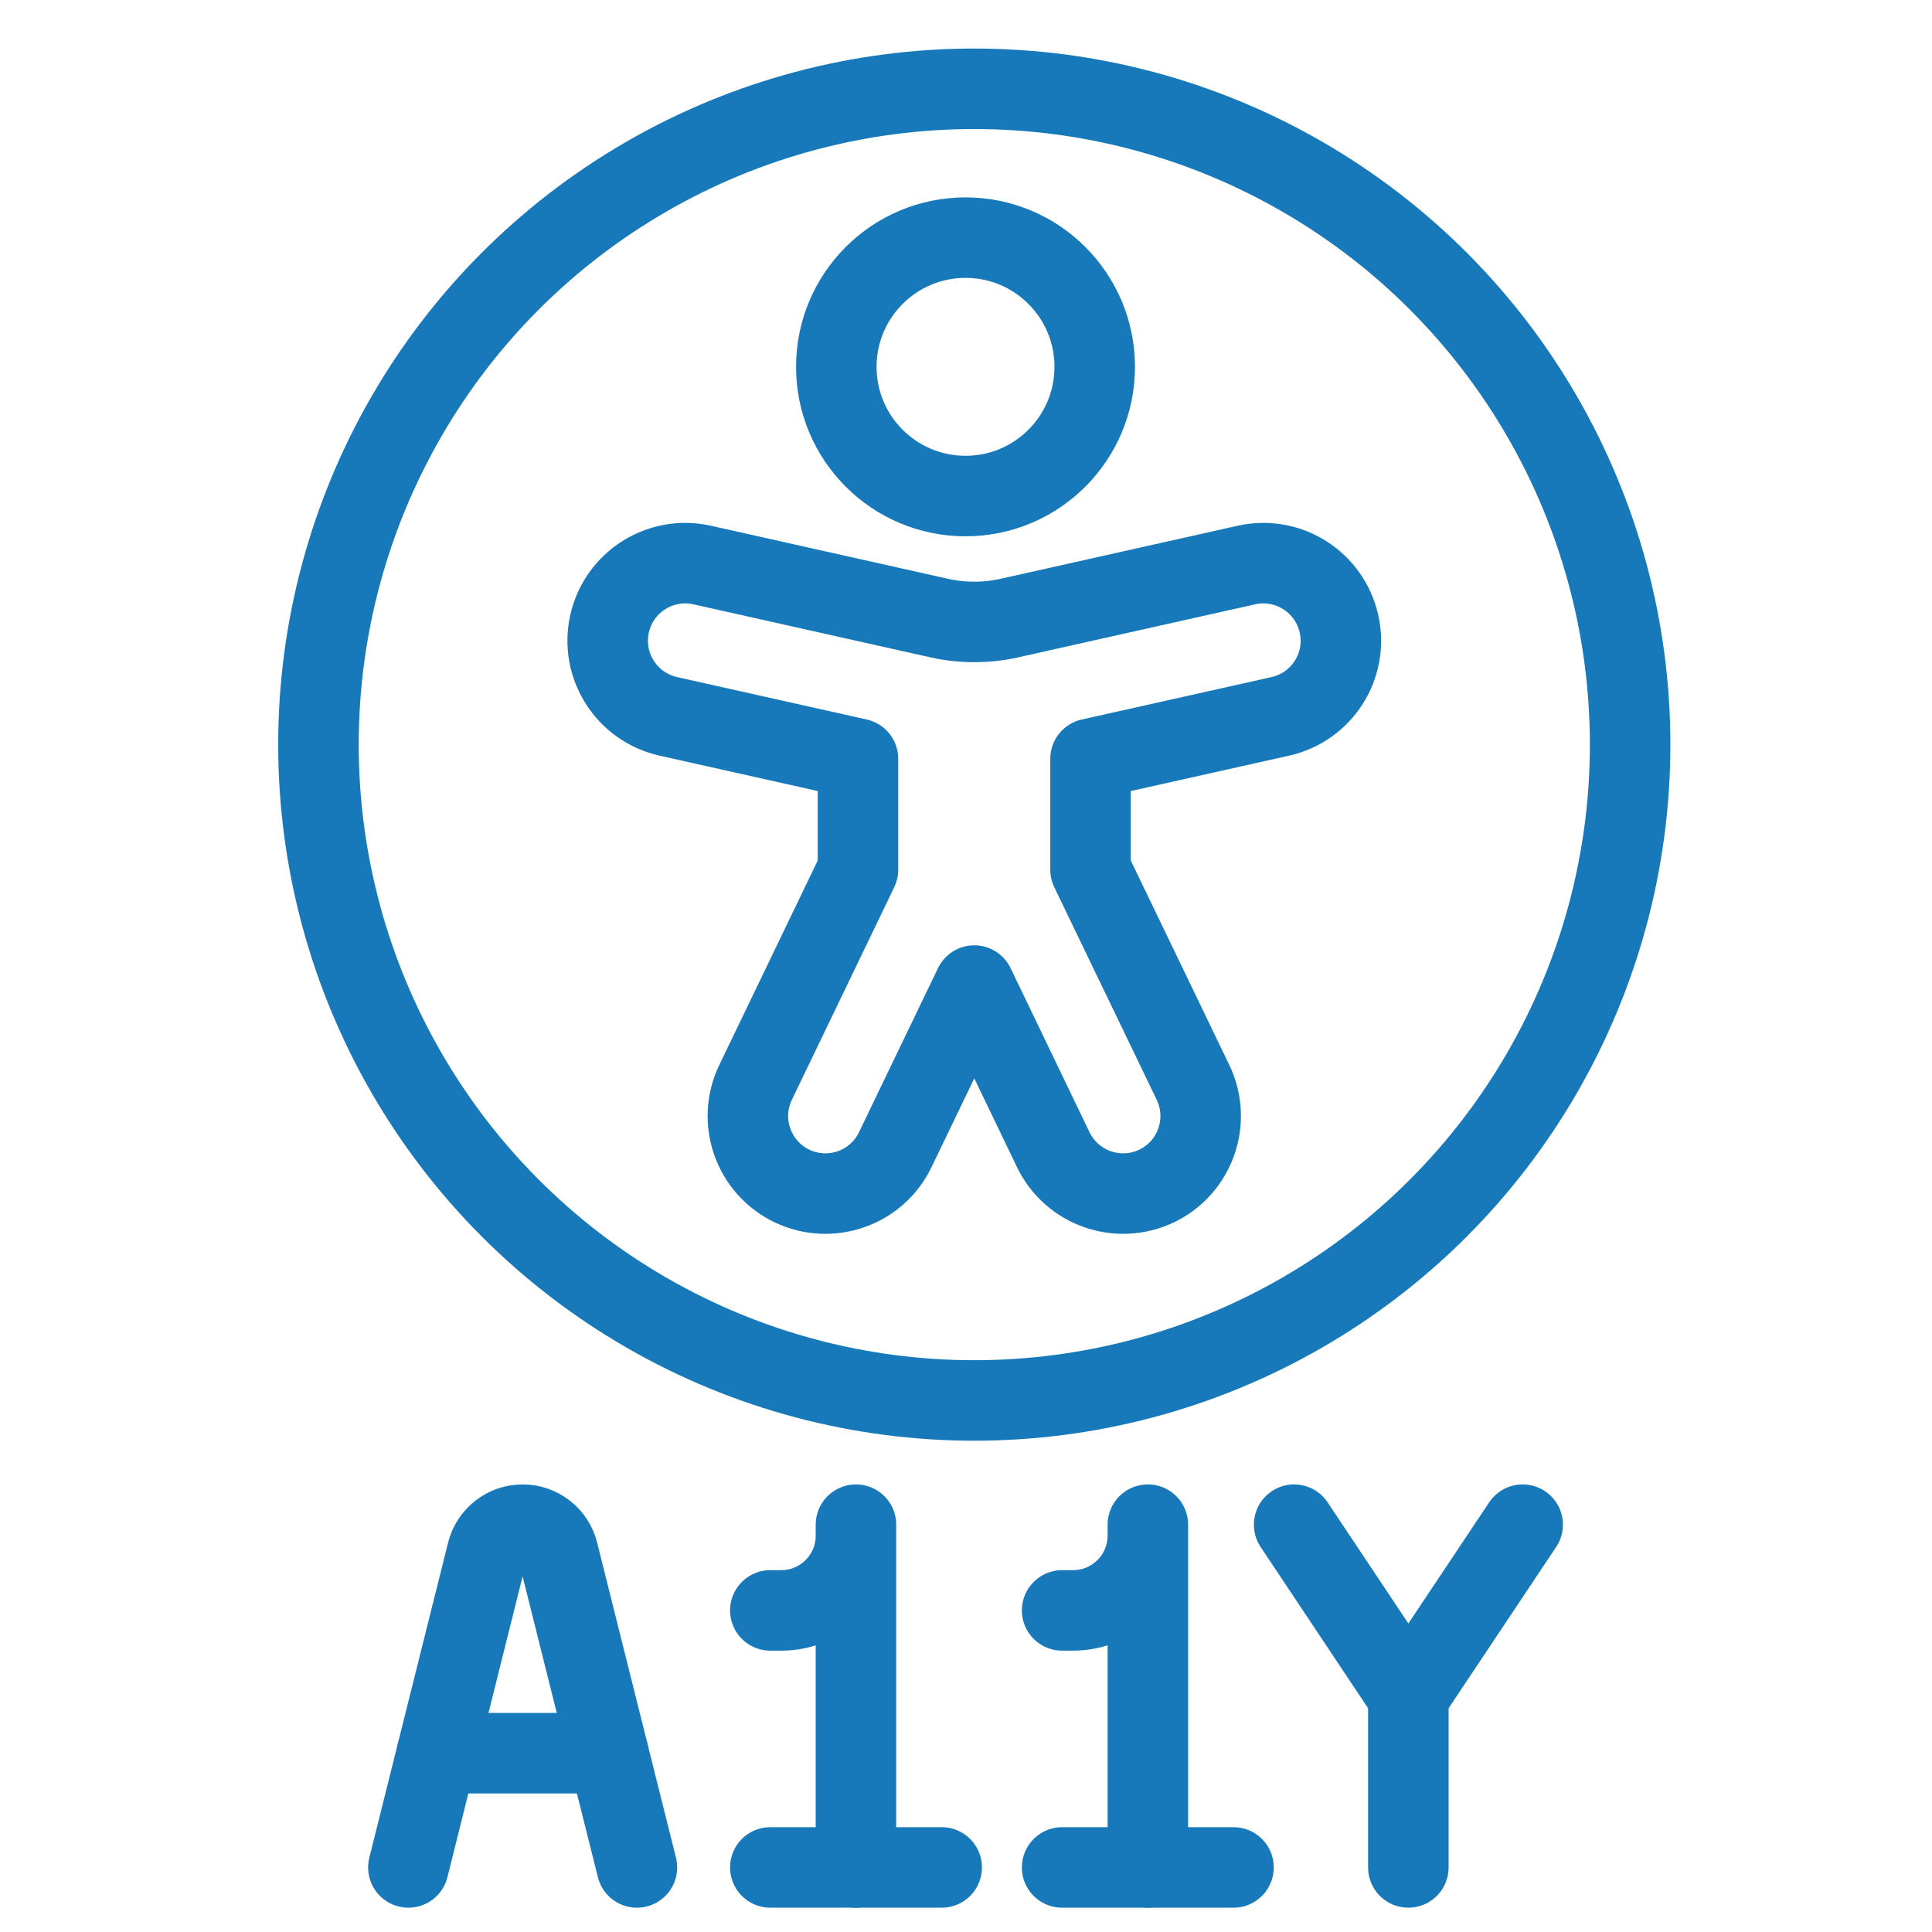
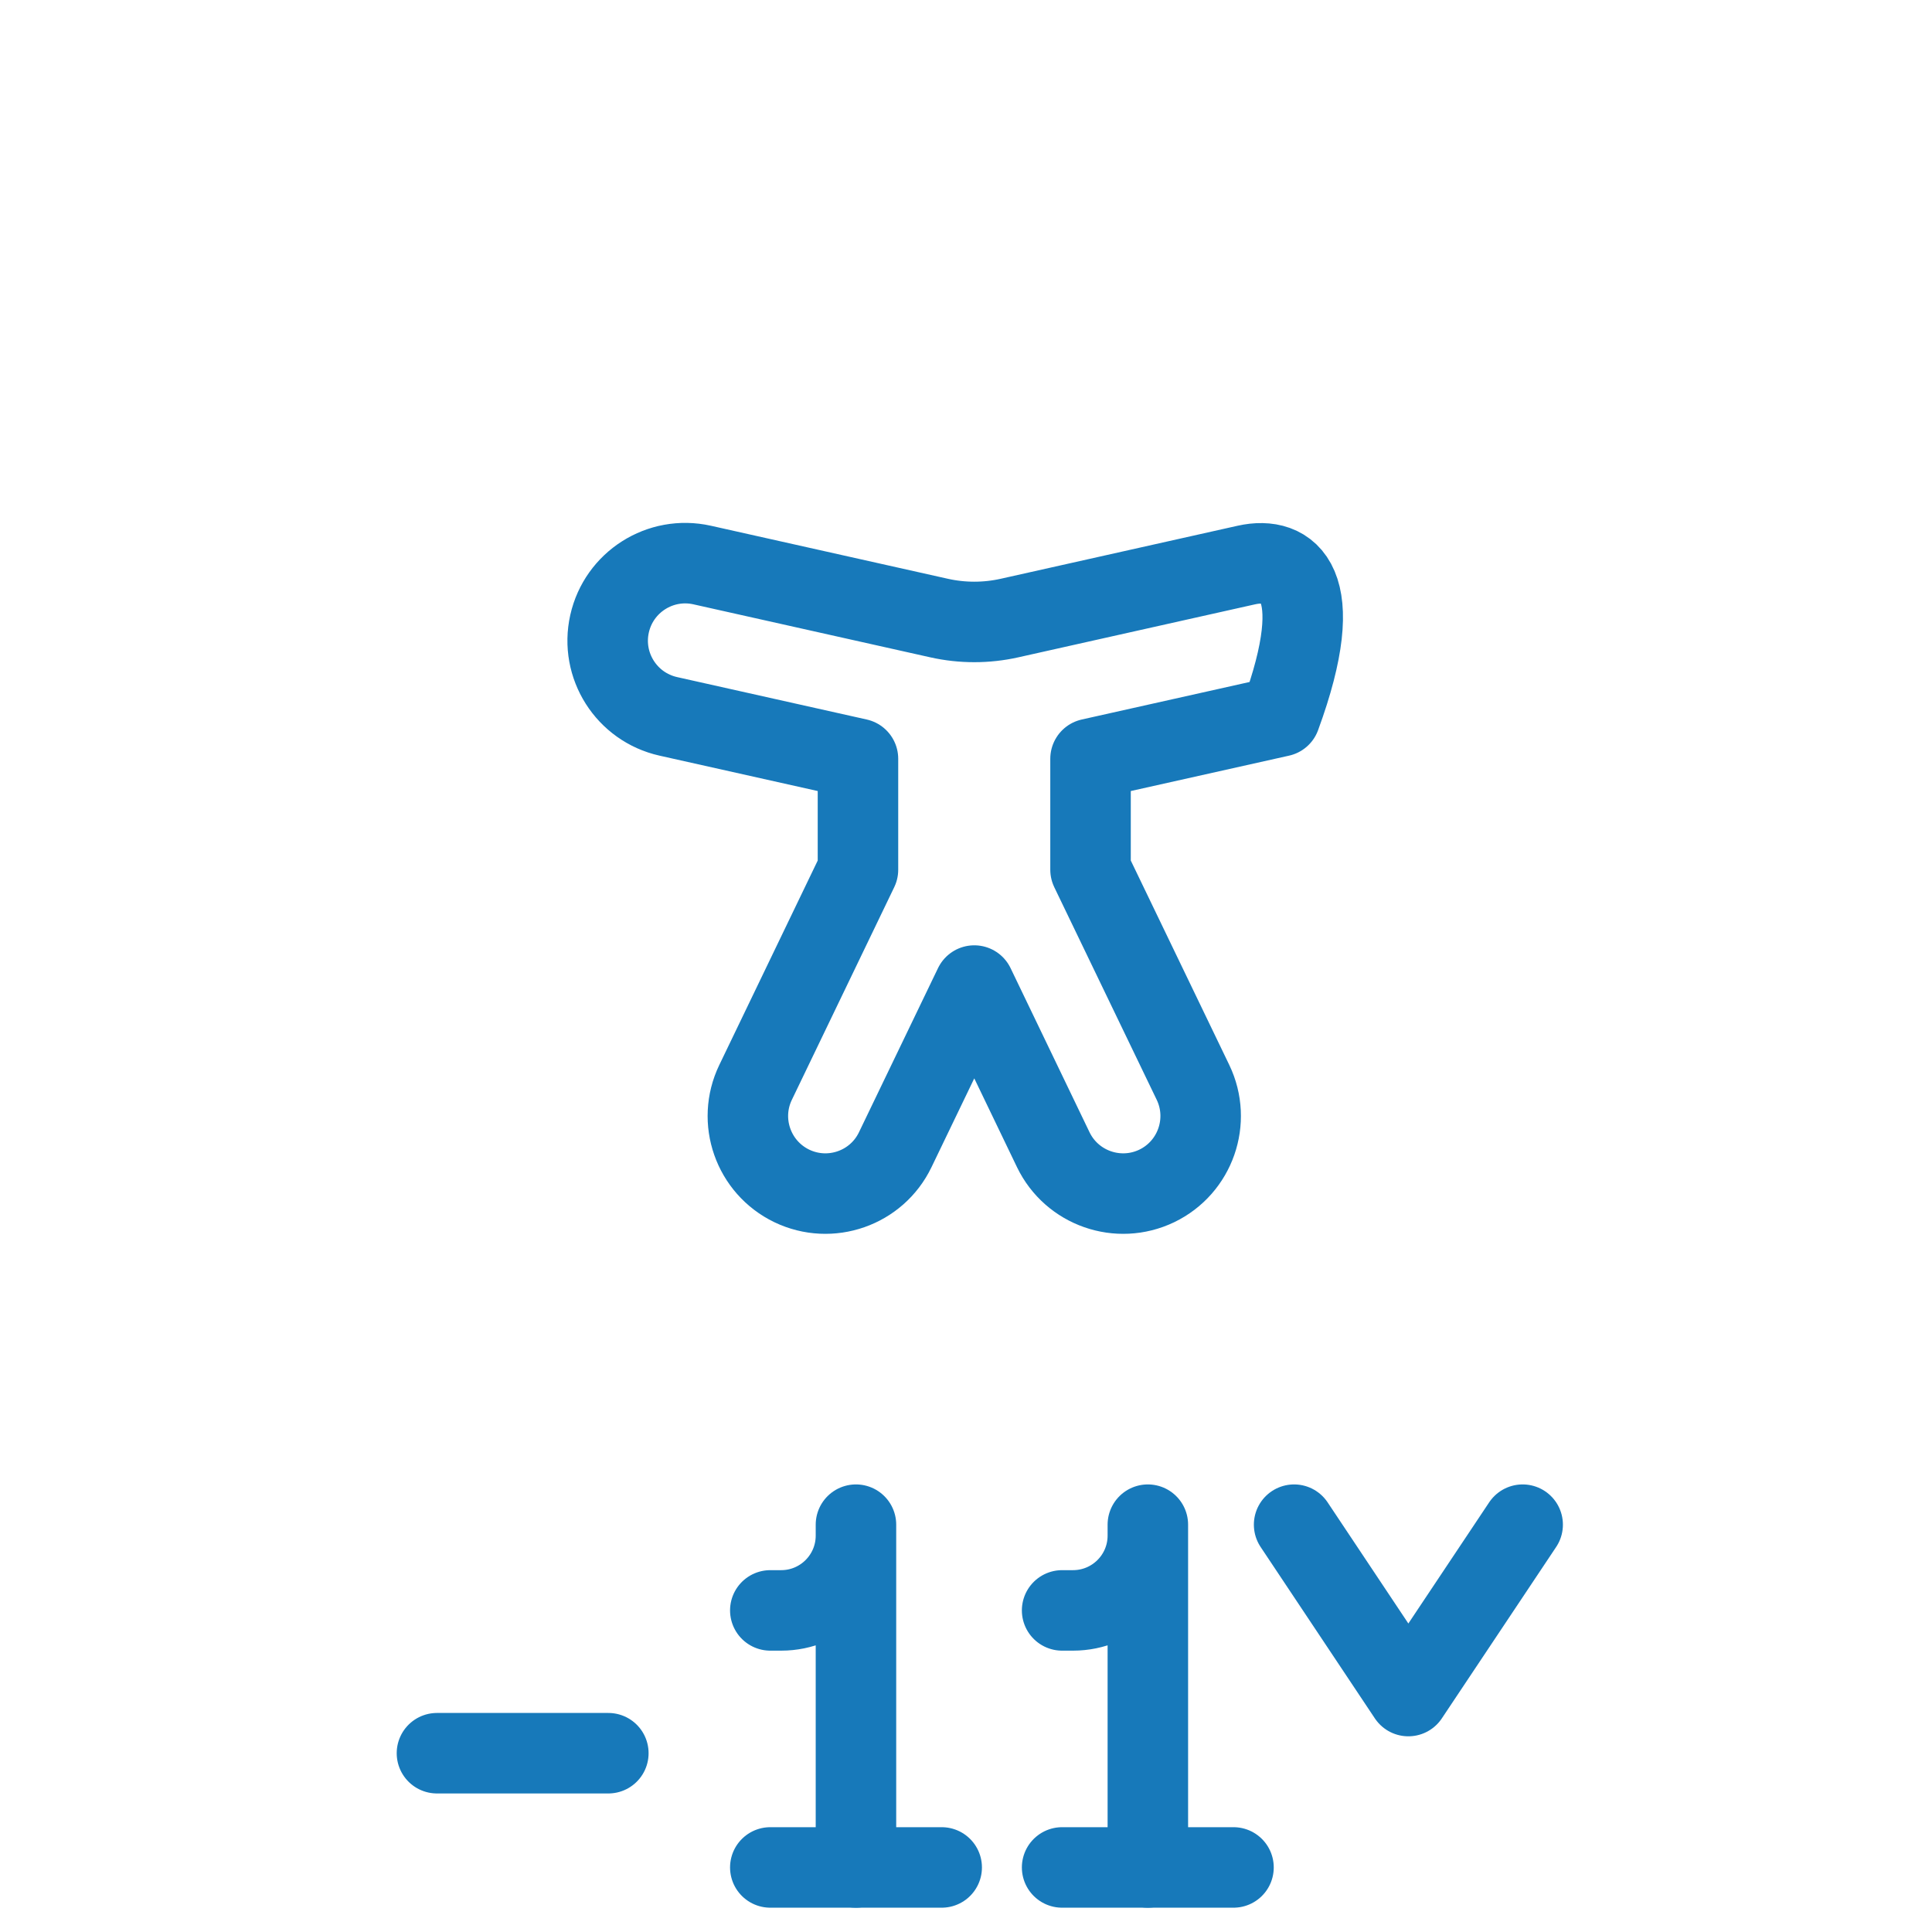
<svg xmlns="http://www.w3.org/2000/svg" fill="none" viewBox="0 0 24 24" height="800" width="800">
-   <circle cx="12.103" cy="9.25" r="8.147" stroke="#1779ba" />
-   <circle cx="11.994" cy="4.557" r="1.605" stroke="#1779ba" />
-   <path stroke="#1779ba" stroke-linecap="round" stroke-linejoin="round" d="M13.547 9.426L15.904 8.899C16.423 8.783 16.75 8.268 16.633 7.749C16.517 7.23 16.003 6.903 15.483 7.019L12.539 7.678C12.252 7.742 11.954 7.742 11.667 7.678L8.722 7.019C8.203 6.903 7.688 7.23 7.572 7.749C7.456 8.268 7.783 8.783 8.302 8.899L10.658 9.426V10.804L9.386 13.446C9.155 13.925 9.357 14.501 9.836 14.732C10.315 14.962 10.891 14.761 11.121 14.282L12.103 12.243L13.084 14.282C13.315 14.761 13.891 14.962 14.37 14.732C14.849 14.501 15.05 13.925 14.82 13.446L13.547 10.804V9.426Z" />
+   <path stroke="#1779ba" stroke-linecap="round" stroke-linejoin="round" d="M13.547 9.426L15.904 8.899C16.517 7.23 16.003 6.903 15.483 7.019L12.539 7.678C12.252 7.742 11.954 7.742 11.667 7.678L8.722 7.019C8.203 6.903 7.688 7.23 7.572 7.749C7.456 8.268 7.783 8.783 8.302 8.899L10.658 9.426V10.804L9.386 13.446C9.155 13.925 9.357 14.501 9.836 14.732C10.315 14.962 10.891 14.761 11.121 14.282L12.103 12.243L13.084 14.282C13.315 14.761 13.891 14.962 14.37 14.732C14.849 14.501 15.05 13.925 14.82 13.446L13.547 10.804V9.426Z" />
  <path stroke="#1779ba" stroke-linecap="round" stroke-linejoin="round" d="M16.076 18.94L17.495 21.069L18.915 18.94" />
-   <path stroke="#1779ba" stroke-linecap="round" d="M17.495 21.069V23.198" />
-   <path stroke="#1779ba" stroke-linecap="round" stroke-linejoin="round" d="M5.073 23.198L6.051 19.285C6.102 19.082 6.284 18.94 6.492 18.94V18.94C6.701 18.94 6.883 19.082 6.933 19.285L7.912 23.198" />
  <path stroke="#1779ba" stroke-linecap="round" stroke-linejoin="round" d="M5.428 21.779H7.557" />
  <path stroke="#1779ba" stroke-linecap="round" stroke-linejoin="round" d="M10.633 23.198L10.633 18.94V19.076C10.633 19.589 10.217 20.005 9.704 20.005H9.569" />
  <path stroke="#1779ba" stroke-linecap="round" stroke-linejoin="round" d="M11.698 23.198H9.569" />
  <path stroke="#1779ba" stroke-linecap="round" stroke-linejoin="round" d="M14.259 23.198L14.259 18.94V19.076C14.259 19.589 13.843 20.005 13.329 20.005H13.194" />
  <path stroke="#1779ba" stroke-linecap="round" stroke-linejoin="round" d="M15.323 23.198H13.194" />
</svg>